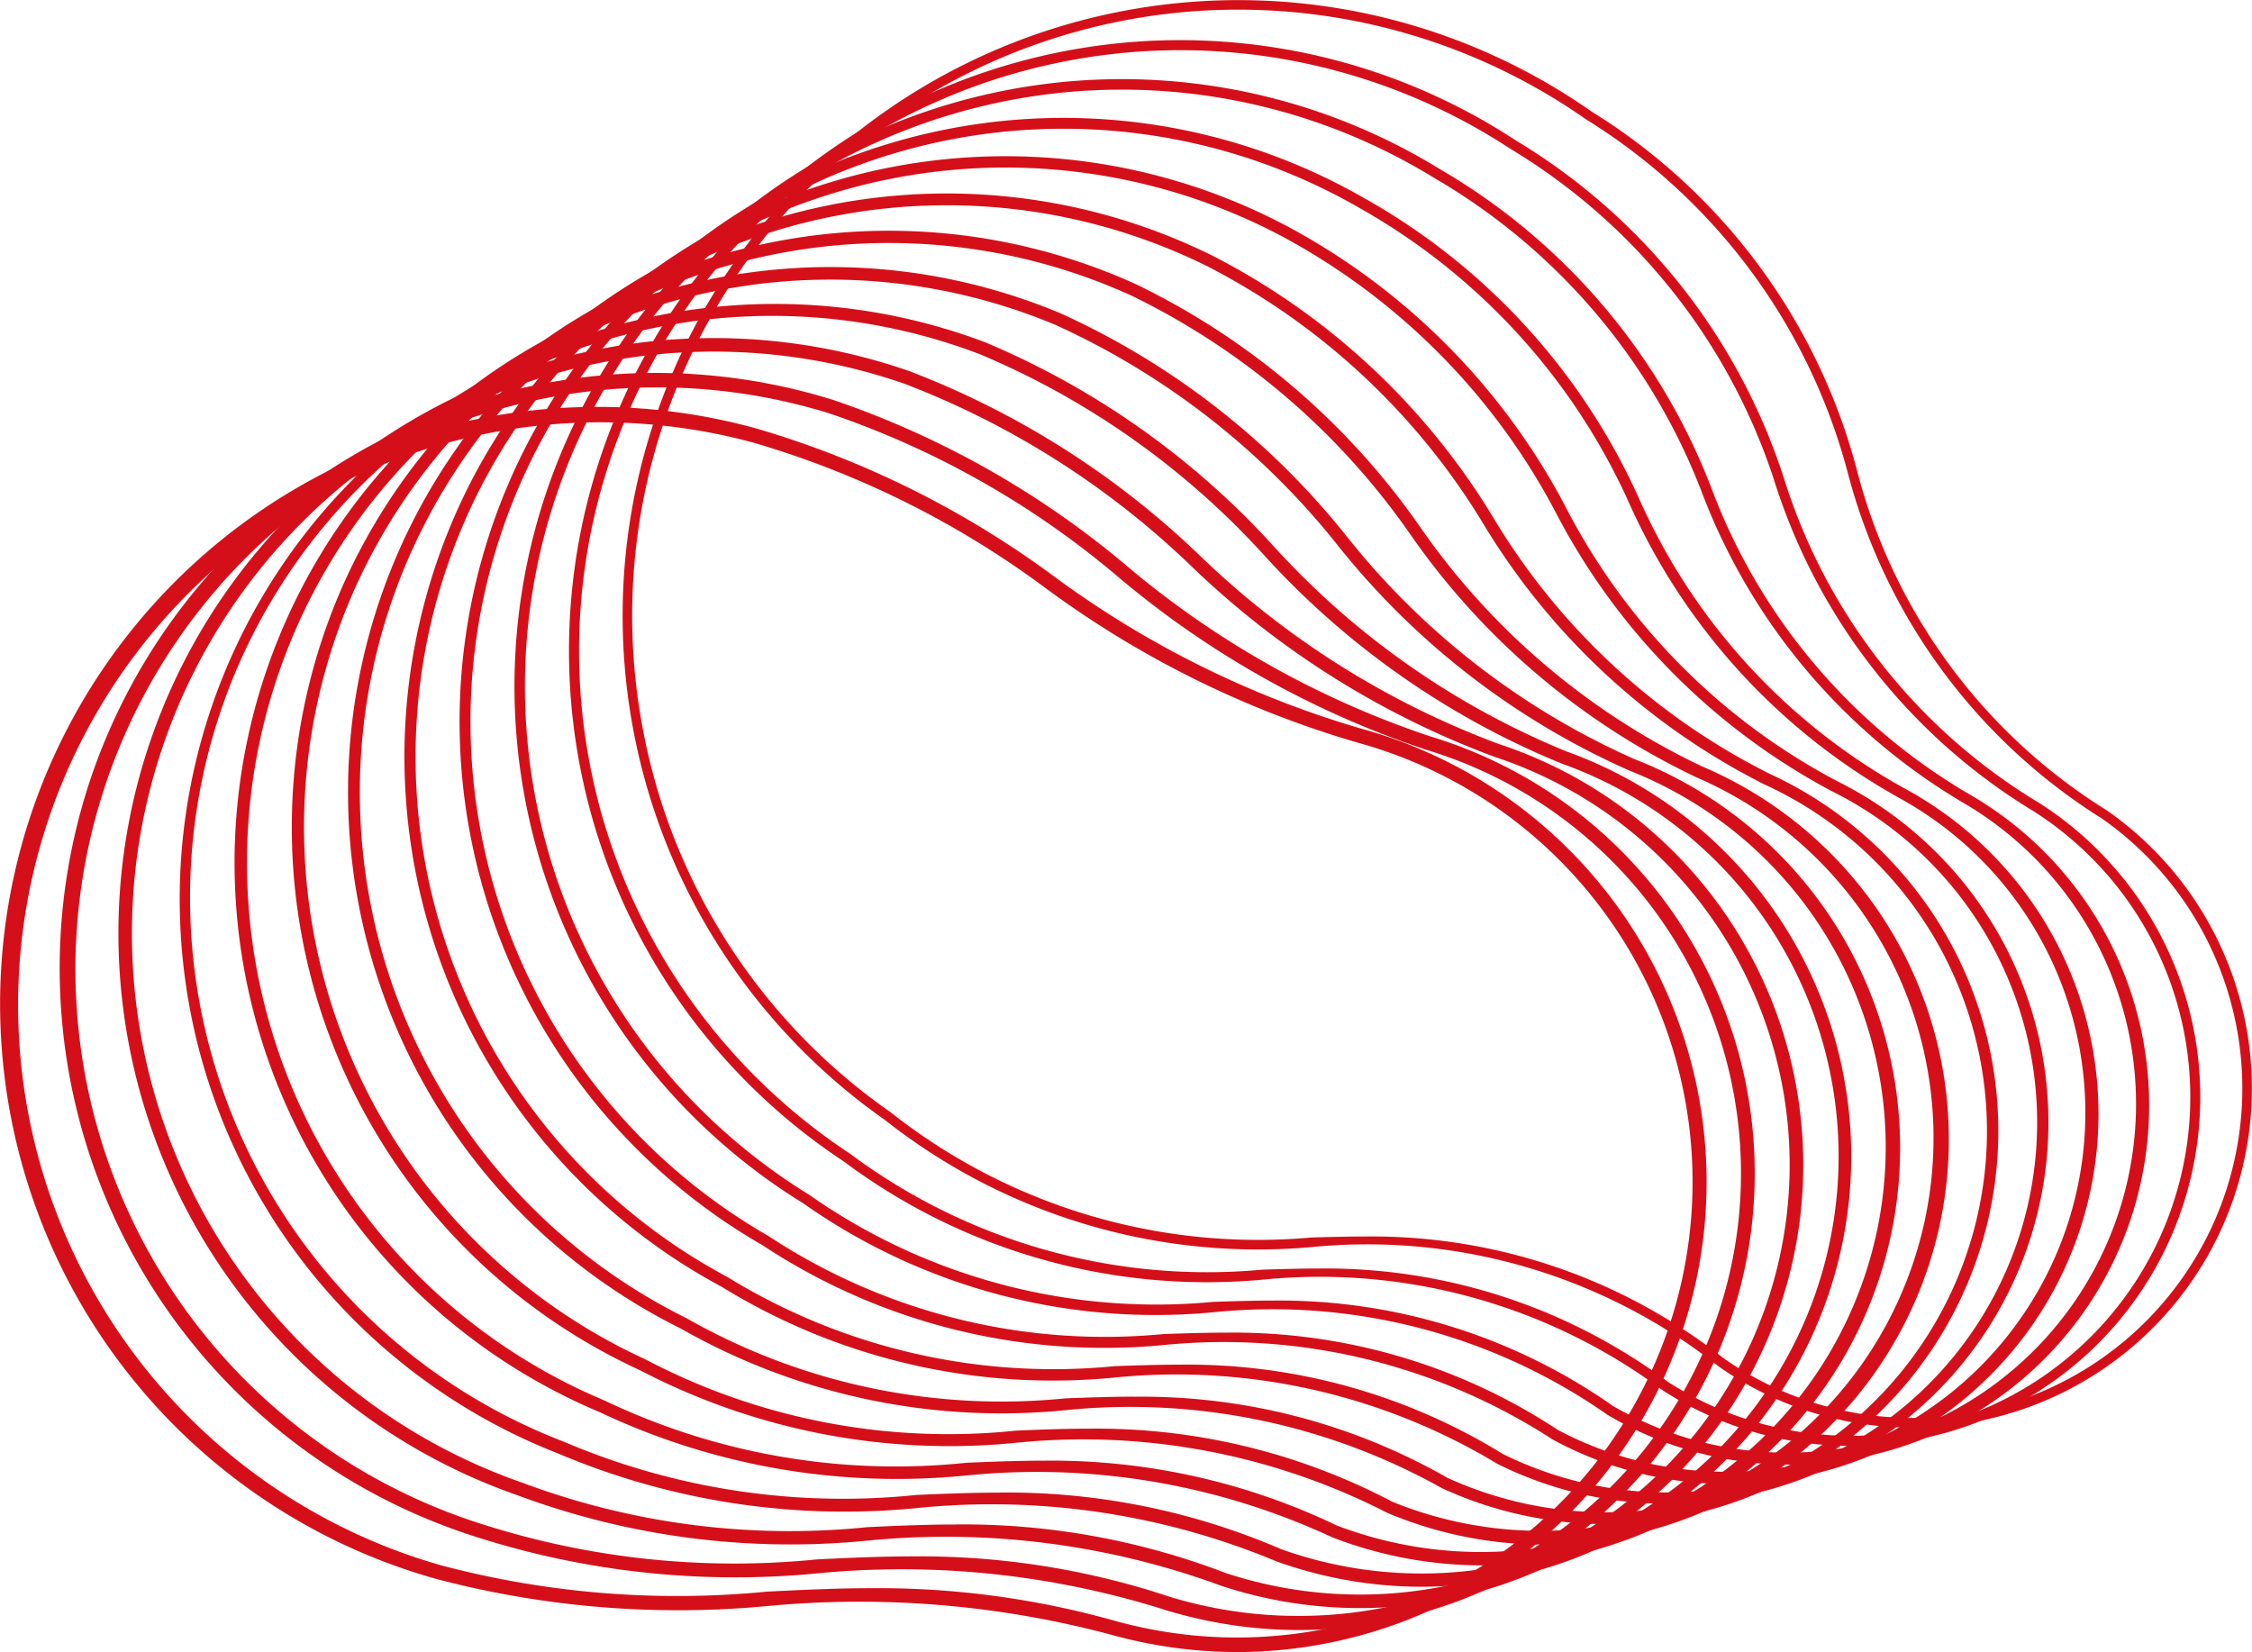
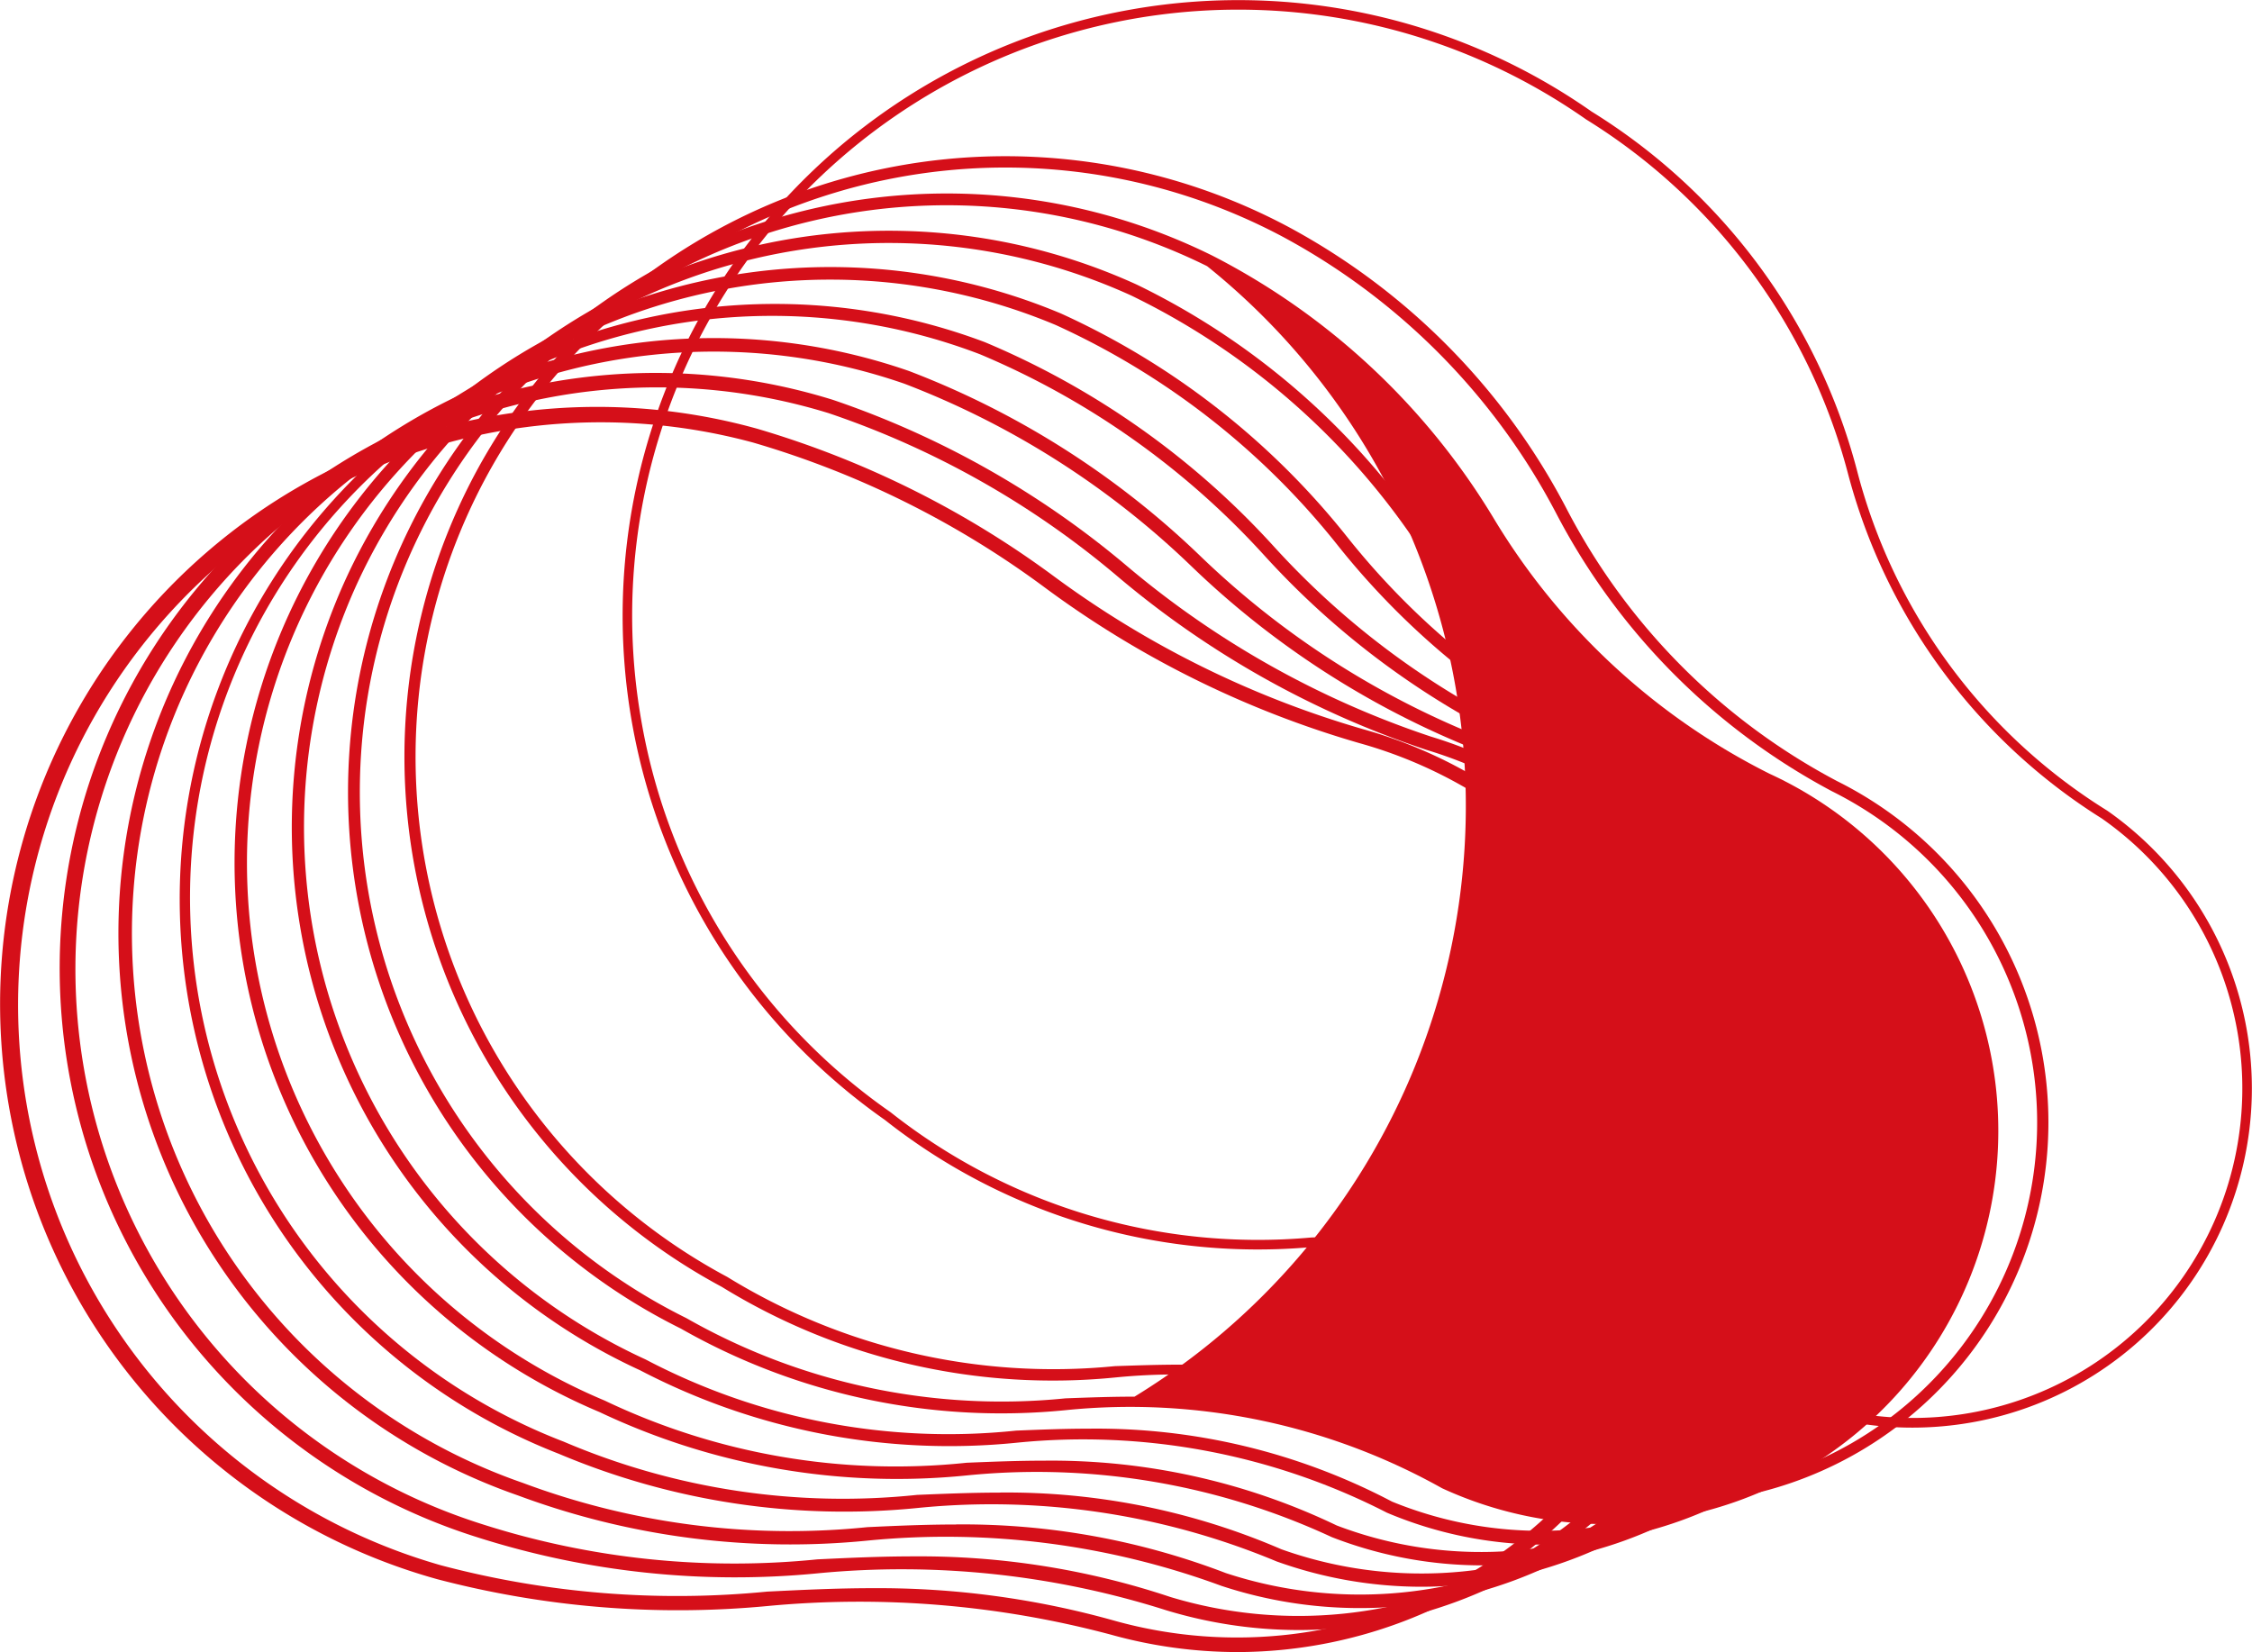
<svg xmlns="http://www.w3.org/2000/svg" viewBox="0 0 34.756 25.498">
  <defs>
    <style>.cls-1{fill:#d50f19;}</style>
  </defs>
  <g id="图层_2" data-name="图层 2">
    <g id="图层_1-2" data-name="图层 1">
      <path class="cls-1" d="M29.51,22.034a5.196,5.196,0,0,1-2.992-.949,8.746,8.746,0,0,0-6.271-1.838,9.29,9.29,0,0,1-6.589-1.961,9.504,9.504,0,0,1-2.329-13.235h0a9.503,9.503,0,0,1,13.235-2.329,9.288,9.288,0,0,1,4.092,5.524,8.759,8.759,0,0,0,3.868,5.267,5.234,5.234,0,0,1-2.097,9.441A5.274,5.274,0,0,1,29.51,22.034Zm-8.429-2.95a8.779,8.779,0,0,1,5.521,1.88,5.086,5.086,0,0,0,5.837-8.331,8.984,8.984,0,0,1-3.923-5.341,9.165,9.165,0,0,0-4.037-5.449,9.354,9.354,0,0,0-14.581,9.282,9.292,9.292,0,0,0,3.845,6.04,9.147,9.147,0,0,0,6.5,1.934C20.52,19.092,20.798,19.084,21.081,19.084Z" />
-       <path class="cls-1" d="M28.562,22.316a5.346,5.346,0,0,1-2.897-.855,8.872,8.872,0,0,0-6.177-1.711,9.357,9.357,0,0,1-6.461-1.821,9.443,9.443,0,0,1-2.698-13.064h0a9.443,9.443,0,0,1,13.064-2.698,9.477,9.477,0,0,1,4.143,5.227A8.963,8.963,0,0,0,31.482,12.399a5.384,5.384,0,0,1-1.76,9.791A5.423,5.423,0,0,1,28.562,22.316Zm-8.201-2.738a8.855,8.855,0,0,1,5.389,1.755,5.23,5.23,0,0,0,5.647-8.805,9.192,9.192,0,0,1-4.004-5.078,9.352,9.352,0,0,0-4.084-5.154,9.29,9.29,0,0,0-12.85,2.655l-.065-.043.065.043a9.29,9.29,0,0,0,2.654,12.851,9.223,9.223,0,0,0,6.371,1.794C19.773,19.587,20.064,19.578,20.361,19.578Z" />
-       <path class="cls-1" d="M27.615,22.604a5.507,5.507,0,0,1-2.802-.765,9.019,9.019,0,0,0-6.082-1.586,9.433,9.433,0,0,1-6.333-1.68,9.372,9.372,0,0,1-3.067-12.893h0a9.373,9.373,0,0,1,12.894-3.068,9.725,9.725,0,0,1,4.191,4.93,9.218,9.218,0,0,0,4.023,4.743,5.543,5.543,0,0,1-2.824,10.319Zm-7.973-2.531a8.961,8.961,0,0,1,5.255,1.629,5.383,5.383,0,0,0,5.457-9.28,9.458,9.458,0,0,1-4.085-4.814,9.584,9.584,0,0,0-4.13-4.859,9.212,9.212,0,0,0-12.671,3.017h0A9.21,9.21,0,0,0,12.484,18.437a9.316,9.316,0,0,0,6.241,1.656C19.027,20.083,19.332,20.073,19.642,20.073Z" />
-       <path class="cls-1" d="M26.668,22.905a5.672,5.672,0,0,1-2.708-.689,9.319,9.319,0,0,0-5.99-1.458,9.57,9.57,0,0,1-6.203-1.54,9.321,9.321,0,0,1-3.436-12.722l.073.042-.073-.042a9.32,9.32,0,0,1,12.723-3.438A10.026,10.026,0,0,1,25.294,7.69a9.53,9.53,0,0,0,4.102,4.48,5.711,5.711,0,0,1-1.087,10.494A5.734,5.734,0,0,1,26.668,22.905Zm-7.741-2.337a9.095,9.095,0,0,1,5.117,1.502,5.543,5.543,0,0,0,5.268-9.754,9.788,9.788,0,0,1-4.168-4.549,9.88,9.88,0,0,0-4.176-4.565,9.151,9.151,0,0,0-12.491,3.377h0a9.152,9.152,0,0,0,3.377,12.494,9.437,9.437,0,0,0,6.112,1.516C18.283,20.579,18.602,20.568,18.928,20.568Z" />
      <path class="cls-1" d="M25.719,23.208a5.845,5.845,0,0,1-2.61-.615,9.581,9.581,0,0,0-5.897-1.333,9.742,9.742,0,0,1-6.073-1.399,9.285,9.285,0,0,1-3.806-12.55h0a9.286,9.286,0,0,1,12.552-3.809,10.392,10.392,0,0,1,4.285,4.335,9.927,9.927,0,0,0,4.183,4.219,5.884,5.884,0,0,1-2.633,11.151Zm-7.503-2.146a9.274,9.274,0,0,1,4.975,1.377,5.71,5.71,0,0,0,5.078-10.229,10.196,10.196,0,0,1-4.25-4.284,10.24,10.24,0,0,0-4.22-4.271,9.11,9.11,0,0,0-12.312,3.738h0a9.102,9.102,0,0,0,3.737,12.315,9.608,9.608,0,0,0,5.982,1.377C17.538,21.074,17.873,21.062,18.216,21.062Z" />
-       <path class="cls-1" d="M24.776,23.523a6.041,6.041,0,0,1-2.519-.553,9.858,9.858,0,0,0-5.806-1.206,9.996,9.996,0,0,1-5.942-1.258A9.24,9.24,0,0,1,18.714,3.947a10.842,10.842,0,0,1,4.33,4.038,10.401,10.401,0,0,0,4.264,3.956,6.068,6.068,0,0,1-2.532,11.581Zm-7.268-1.966a9.502,9.502,0,0,1,4.829,1.251,5.883,5.883,0,0,0,4.89-10.703,10.675,10.675,0,0,1-4.333-4.018A10.686,10.686,0,0,0,18.63,4.108a9.058,9.058,0,0,0-8.037,16.236,9.833,9.833,0,0,0,5.851,1.238C16.794,21.569,17.147,21.556,17.509,21.556Z" />
+       <path class="cls-1" d="M24.776,23.523a6.041,6.041,0,0,1-2.519-.553,9.858,9.858,0,0,0-5.806-1.206,9.996,9.996,0,0,1-5.942-1.258A9.24,9.24,0,0,1,18.714,3.947a10.842,10.842,0,0,1,4.33,4.038,10.401,10.401,0,0,0,4.264,3.956,6.068,6.068,0,0,1-2.532,11.581Zm-7.268-1.966A10.686,10.686,0,0,0,18.63,4.108a9.058,9.058,0,0,0-8.037,16.236,9.833,9.833,0,0,0,5.851,1.238C16.794,21.569,17.147,21.556,17.509,21.556Z" />
      <path class="cls-1" d="M23.831,23.84a6.244,6.244,0,0,1-2.426-.493,10.276,10.276,0,0,0-5.715-1.08A10.319,10.319,0,0,1,9.881,21.15,9.223,9.223,0,0,1,5.334,8.942h0a9.222,9.222,0,0,1,12.209-4.55,11.365,11.365,0,0,1,4.374,3.741,11.086,11.086,0,0,0,4.347,3.694,6.254,6.254,0,0,1-2.433,12.012Zm-7.023-1.79a9.796,9.796,0,0,1,4.676,1.126,6.063,6.063,0,0,0,4.701-11.177,11.261,11.261,0,0,1-4.418-3.75A11.198,11.198,0,0,0,17.461,4.562,9.035,9.035,0,0,0,5.505,9.021h0a9.036,9.036,0,0,0,4.457,11.96,10.042,10.042,0,0,0,5.721,1.099C16.052,22.065,16.425,22.05,16.808,22.05Z" />
      <path class="cls-1" d="M22.877,24.16a6.413,6.413,0,0,1-2.323-.436,10.809,10.809,0,0,0-5.626-.953,10.721,10.721,0,0,1-5.675-.977,9.196,9.196,0,0,1-4.917-12.035h0a9.195,9.195,0,0,1,12.037-4.921,11.963,11.963,0,0,1,4.415,3.445,11.758,11.758,0,0,0,4.432,3.431,6.443,6.443,0,0,1-2.343,12.447Zm-6.764-1.616a10.179,10.179,0,0,1,4.517,1,6.248,6.248,0,0,0,4.514-11.652,11.928,11.928,0,0,1-4.503-3.481,11.793,11.793,0,0,0-4.348-3.395,9,9,0,0,0-6.962,16.6,10.431,10.431,0,0,0,5.588.96C15.311,22.56,15.706,22.544,16.112,22.544Z" />
      <path class="cls-1" d="M21.939,24.49a6.637,6.637,0,0,1-2.237-.391,11.42,11.42,0,0,0-5.539-.825,11.322,11.322,0,0,1-5.538-.836,9.187,9.187,0,0,1,6.575-17.157,12.622,12.622,0,0,1,4.457,3.15,12.512,12.512,0,0,0,4.517,3.166,6.642,6.642,0,0,1-2.235,12.893Zm-6.512-1.454a10.679,10.679,0,0,1,4.348.875,6.437,6.437,0,0,0,4.327-12.126,12.699,12.699,0,0,1-4.588-3.211,12.444,12.444,0,0,0-4.389-3.106A8.986,8.986,0,0,0,3.524,10.647h0a8.996,8.996,0,0,0,5.177,11.604,10.976,10.976,0,0,0,5.454.821C14.571,23.055,14.992,23.037,15.427,23.037Z" />
      <path class="cls-1" d="M20.981,24.819a6.814,6.814,0,0,1-2.131-.343,12.319,12.319,0,0,0-5.454-.699,12.06,12.06,0,0,1-5.398-.695,9.187,9.187,0,0,1-5.662-11.691l.099.034-.099-.034a9.189,9.189,0,0,1,11.693-5.665,13.326,13.326,0,0,1,4.497,2.857,13.345,13.345,0,0,0,4.603,2.899,6.84,6.84,0,0,1-2.147,13.337Zm-6.229-1.291a11.338,11.338,0,0,1,4.167.751,6.631,6.631,0,0,0,4.14-12.6,13.53,13.53,0,0,1-4.671-2.939,13.151,13.151,0,0,0-4.431-2.818A8.98,8.98,0,0,0,2.533,11.46h0a8.978,8.978,0,0,0,5.536,11.427,11.773,11.773,0,0,0,5.317.683C13.834,23.549,14.285,23.529,14.753,23.529Z" />
      <path class="cls-1" d="M20.047,25.158a7.064,7.064,0,0,1-2.048-.305,13.488,13.488,0,0,0-5.373-.571,13.106,13.106,0,0,1-5.254-.554A9.206,9.206,0,0,1,1.337,12.208h0a9.204,9.204,0,0,1,11.52-6.036,14.025,14.025,0,0,1,4.539,2.567,14.243,14.243,0,0,0,4.686,2.629,7.047,7.047,0,0,1-2.034,13.79Zm-5.95-1.137a12.22,12.22,0,0,1,3.966.627,6.829,6.829,0,0,0,3.954-13.074,14.428,14.428,0,0,1-4.753-2.664,13.667,13.667,0,0,0-4.474-2.533A8.981,8.981,0,0,0,7.438,23.523a12.767,12.767,0,0,0,5.178.544C13.099,24.044,13.587,24.021,14.097,24.021Z" />
      <path class="cls-1" d="M19.102,25.498a7.299,7.299,0,0,1-1.954-.268,15.082,15.082,0,0,0-5.298-.443,14.653,14.653,0,0,1-5.103-.414,9.215,9.215,0,0,1,4.939-17.756,14.65,14.65,0,0,1,4.584,2.281,15.106,15.106,0,0,0,4.766,2.356,7.256,7.256,0,0,1-1.933,14.244Zm-5.635-.986a13.469,13.469,0,0,1,3.74.504,7.031,7.031,0,0,0,3.768-13.548,15.285,15.285,0,0,1-4.831-2.386,14.267,14.267,0,0,0-4.519-2.251,8.993,8.993,0,0,0-4.819,17.328,14.251,14.251,0,0,0,5.033.406C12.368,24.539,12.904,24.512,13.467,24.512Z" />
    </g>
  </g>
</svg>